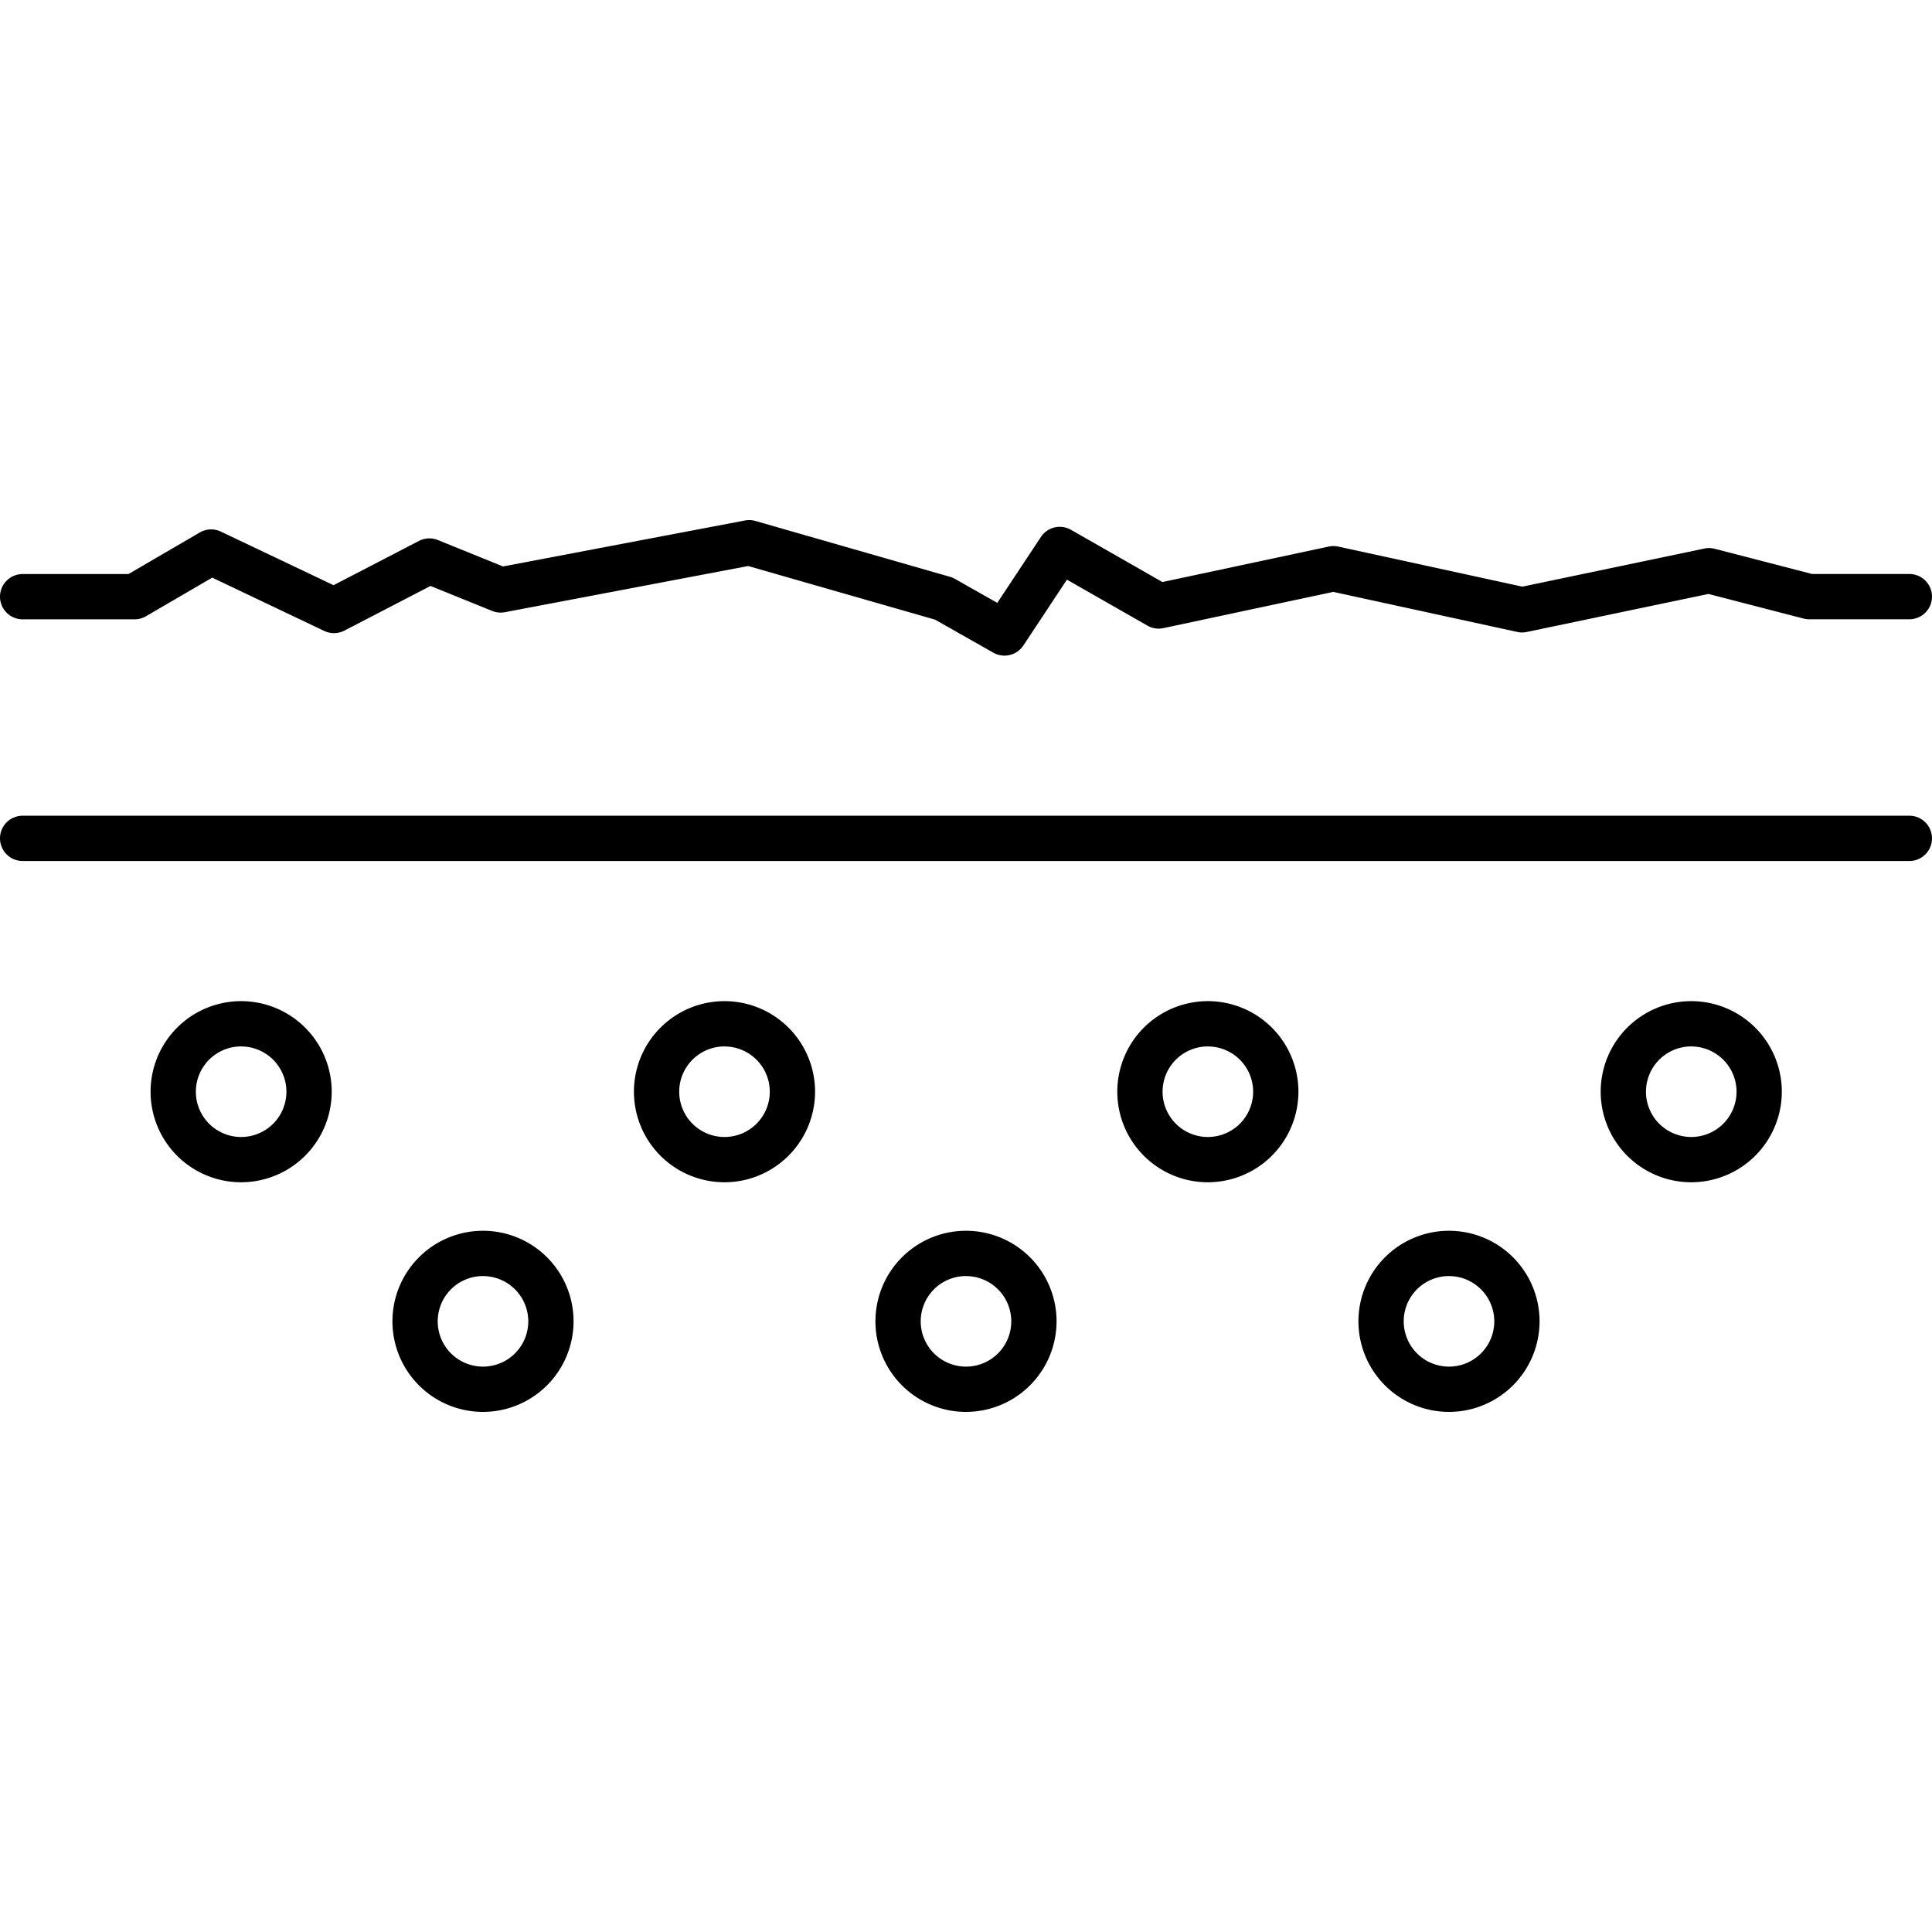
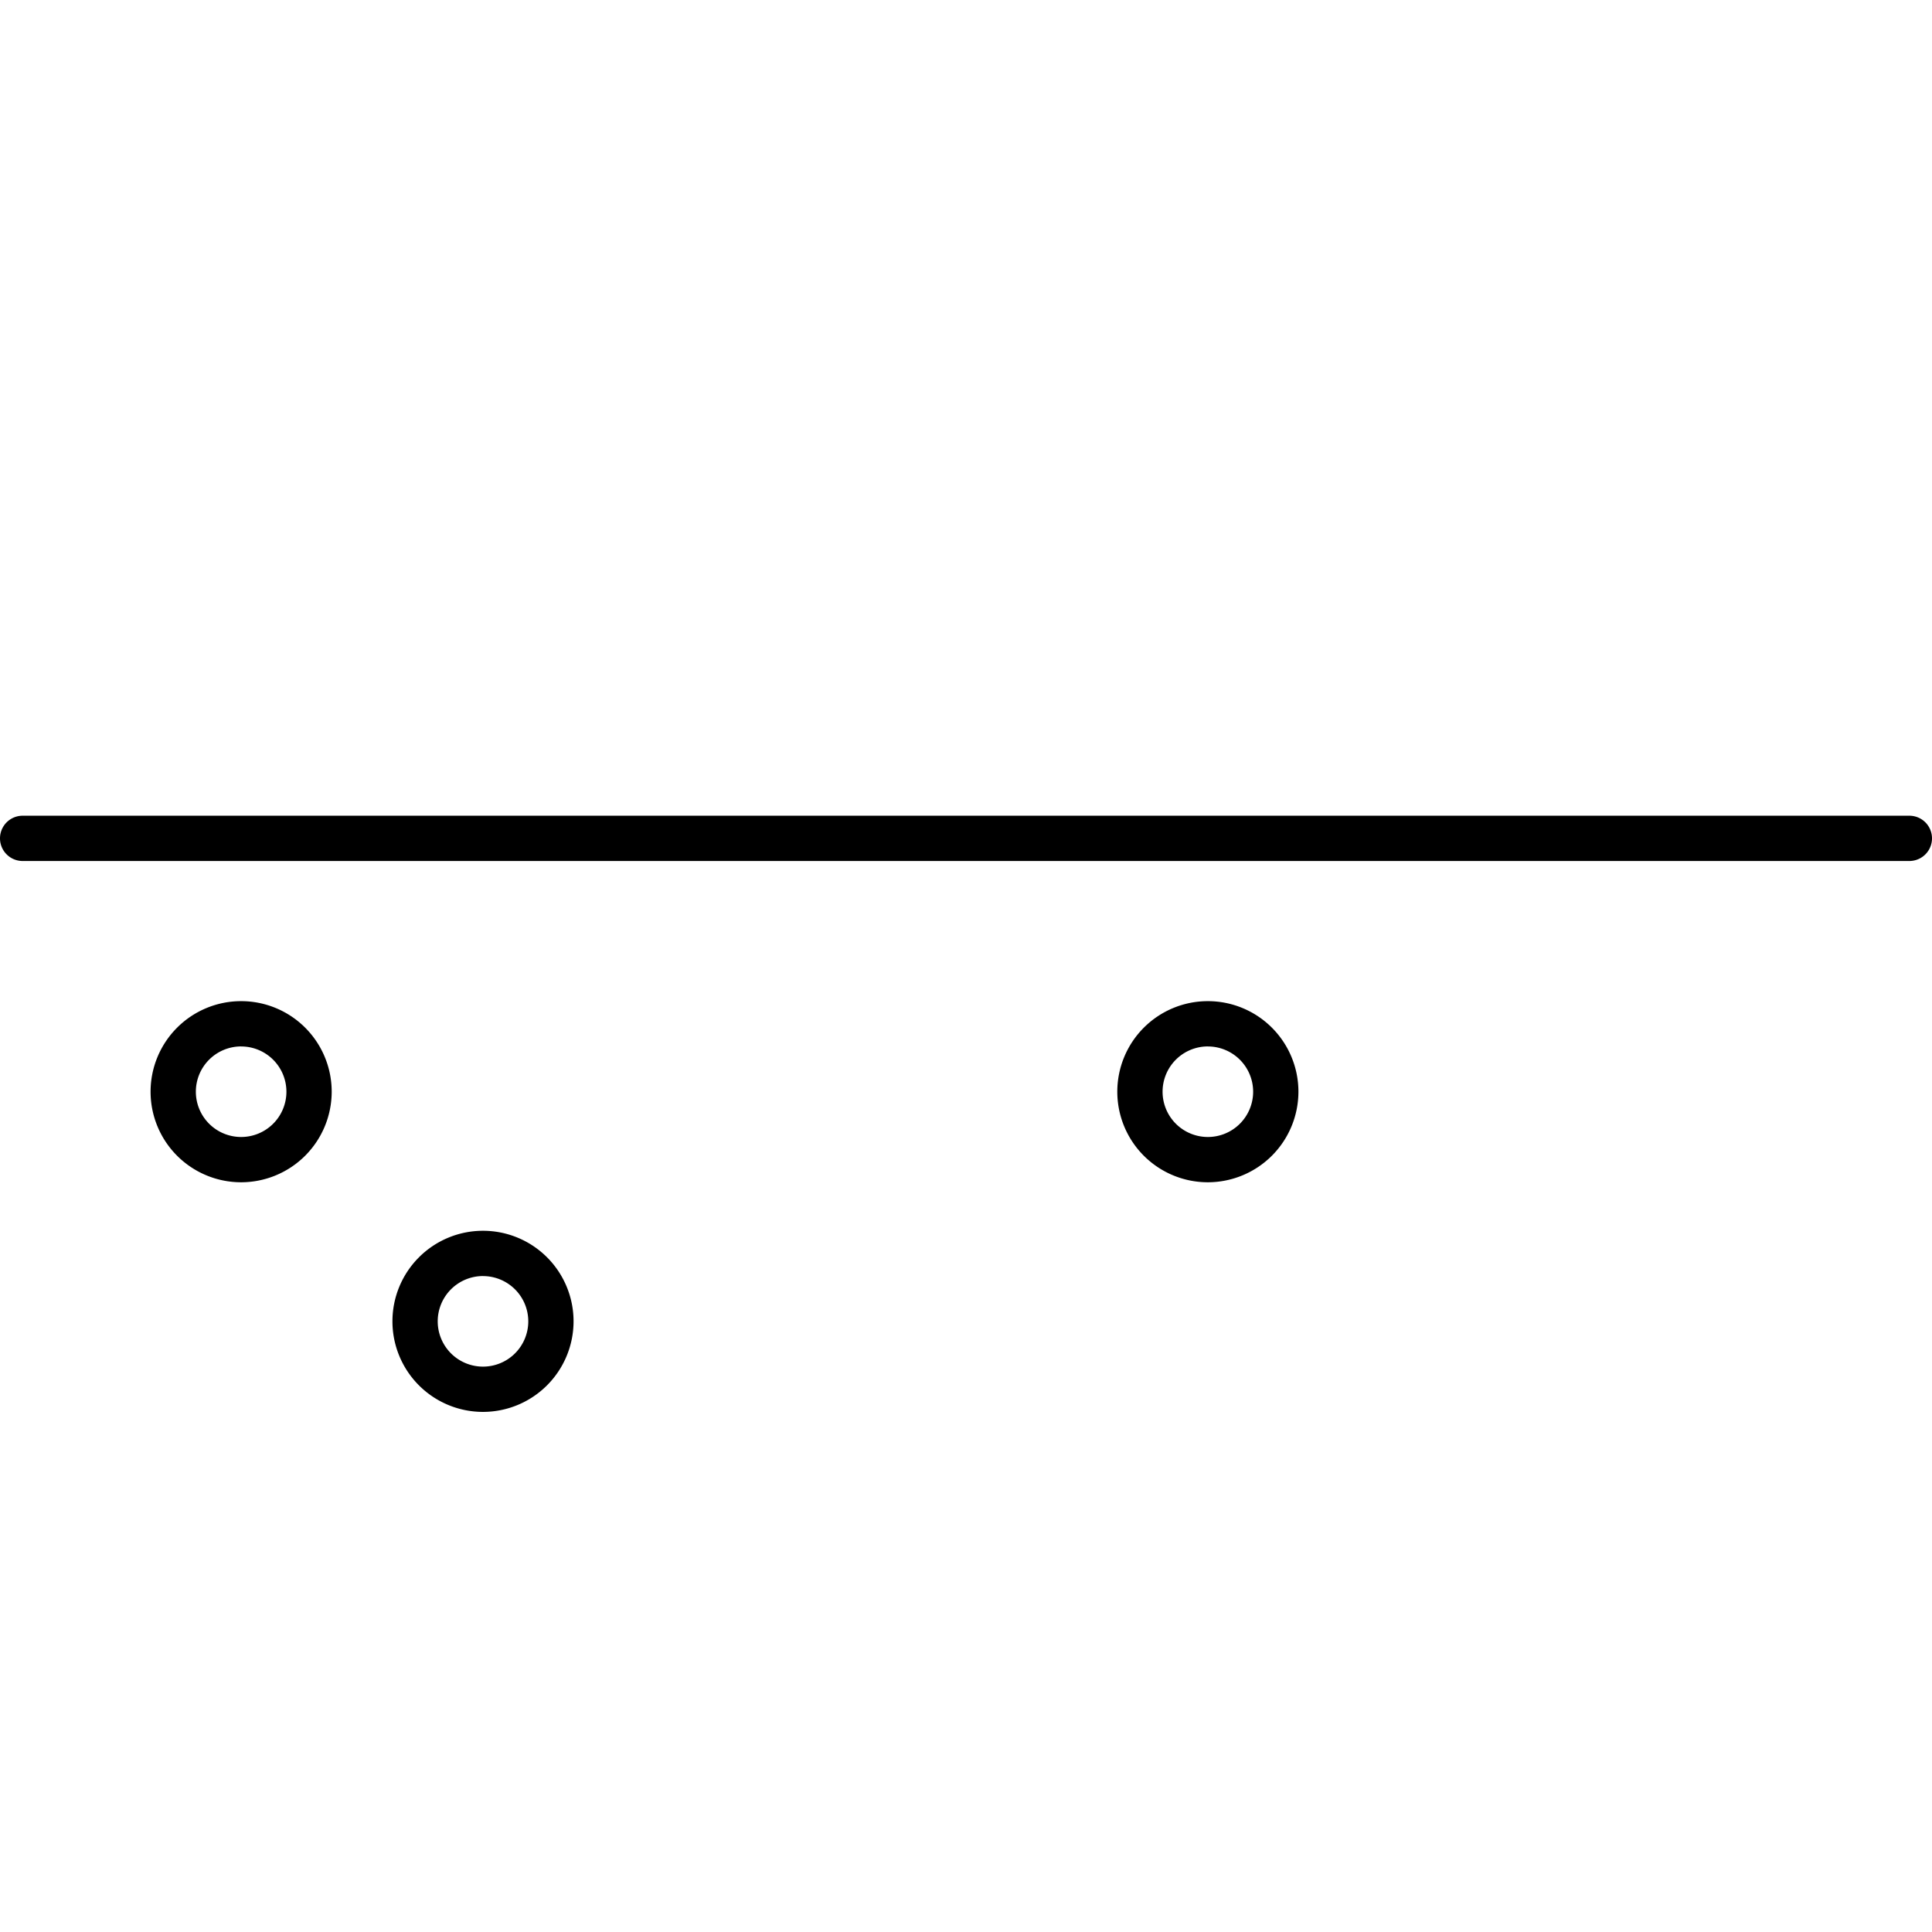
<svg xmlns="http://www.w3.org/2000/svg" id="Layer_1" height="512" viewBox="0 0 256 256" width="512" data-name="Layer 1">
  <path d="m253 114.087h-250a3 3 0 0 1 0-6h250a3 3 0 0 1 0 6z" />
  <path d="m31.952 156.657a12 12 0 1 1 12-12 12.011 12.011 0 0 1 -12 12zm0-18a6 6 0 1 0 6 6 6 6 0 0 0 -6-5.995z" />
  <path d="m64 187.084a12 12 0 1 1 12-12 12.011 12.011 0 0 1 -12 12zm0-18a6 6 0 1 0 6 6 6 6 0 0 0 -6-5.995z" />
-   <path d="m128 187.084a12 12 0 1 1 12-12 12.011 12.011 0 0 1 -12 12zm0-18a6 6 0 1 0 6 6 6 6 0 0 0 -6-5.995z" />
-   <path d="m192 187.084a12 12 0 1 1 12-12 12.011 12.011 0 0 1 -12 12zm0-18a6 6 0 1 0 6 6 6 6 0 0 0 -6-5.995z" />
-   <path d="m96 156.657a12 12 0 1 1 12-12 12.011 12.011 0 0 1 -12 12zm0-18a6 6 0 1 0 6 6 6 6 0 0 0 -6-5.995z" />
  <path d="m160.048 156.657a12 12 0 1 1 12-12 12.011 12.011 0 0 1 -12 12zm0-18a6 6 0 1 0 6 6 6 6 0 0 0 -6-5.995z" />
-   <path d="m224.1 156.657a12 12 0 1 1 12-12 12.01 12.01 0 0 1 -12 12zm0-18a6 6 0 1 0 6 6 6 6 0 0 0 -6-5.995z" />
-   <path d="m133.1 86.874a2.99 2.99 0 0 1 -1.476-.39l-7.724-4.379-24.765-7.105-32.235 6.119a2.992 2.992 0 0 1 -1.686-.167l-8.167-3.31-11.411 5.916a3 3 0 0 1 -2.67.046l-14.846-7.064-8.779 5.117a2.994 2.994 0 0 1 -1.511.408h-14.83a3 3 0 0 1 0-6h14.02l9.448-5.506a3 3 0 0 1 2.8-.118l14.929 7.1 11.316-5.866a3 3 0 0 1 2.508-.117l8.628 3.5 32.068-6.091a3 3 0 0 1 1.387.063l25.788 7.405a3.035 3.035 0 0 1 .65.273l5.606 3.175 5.776-8.731a3 3 0 0 1 3.99-.949l12.112 6.921 22.029-4.7a2.988 2.988 0 0 1 1.263 0l24.4 5.31 24.126-5.05a3.031 3.031 0 0 1 1.366.033l12.906 3.34h12.884a3 3 0 0 1 0 6h-13.27a3.026 3.026 0 0 1 -.751-.095l-12.6-3.261-24.066 5.037a3 3 0 0 1 -1.252 0l-24.39-5.309-22.516 4.8a2.973 2.973 0 0 1 -2.114-.329l-10.667-6.094-5.769 8.72a3 3 0 0 1 -2.505 1.348z" />
</svg>